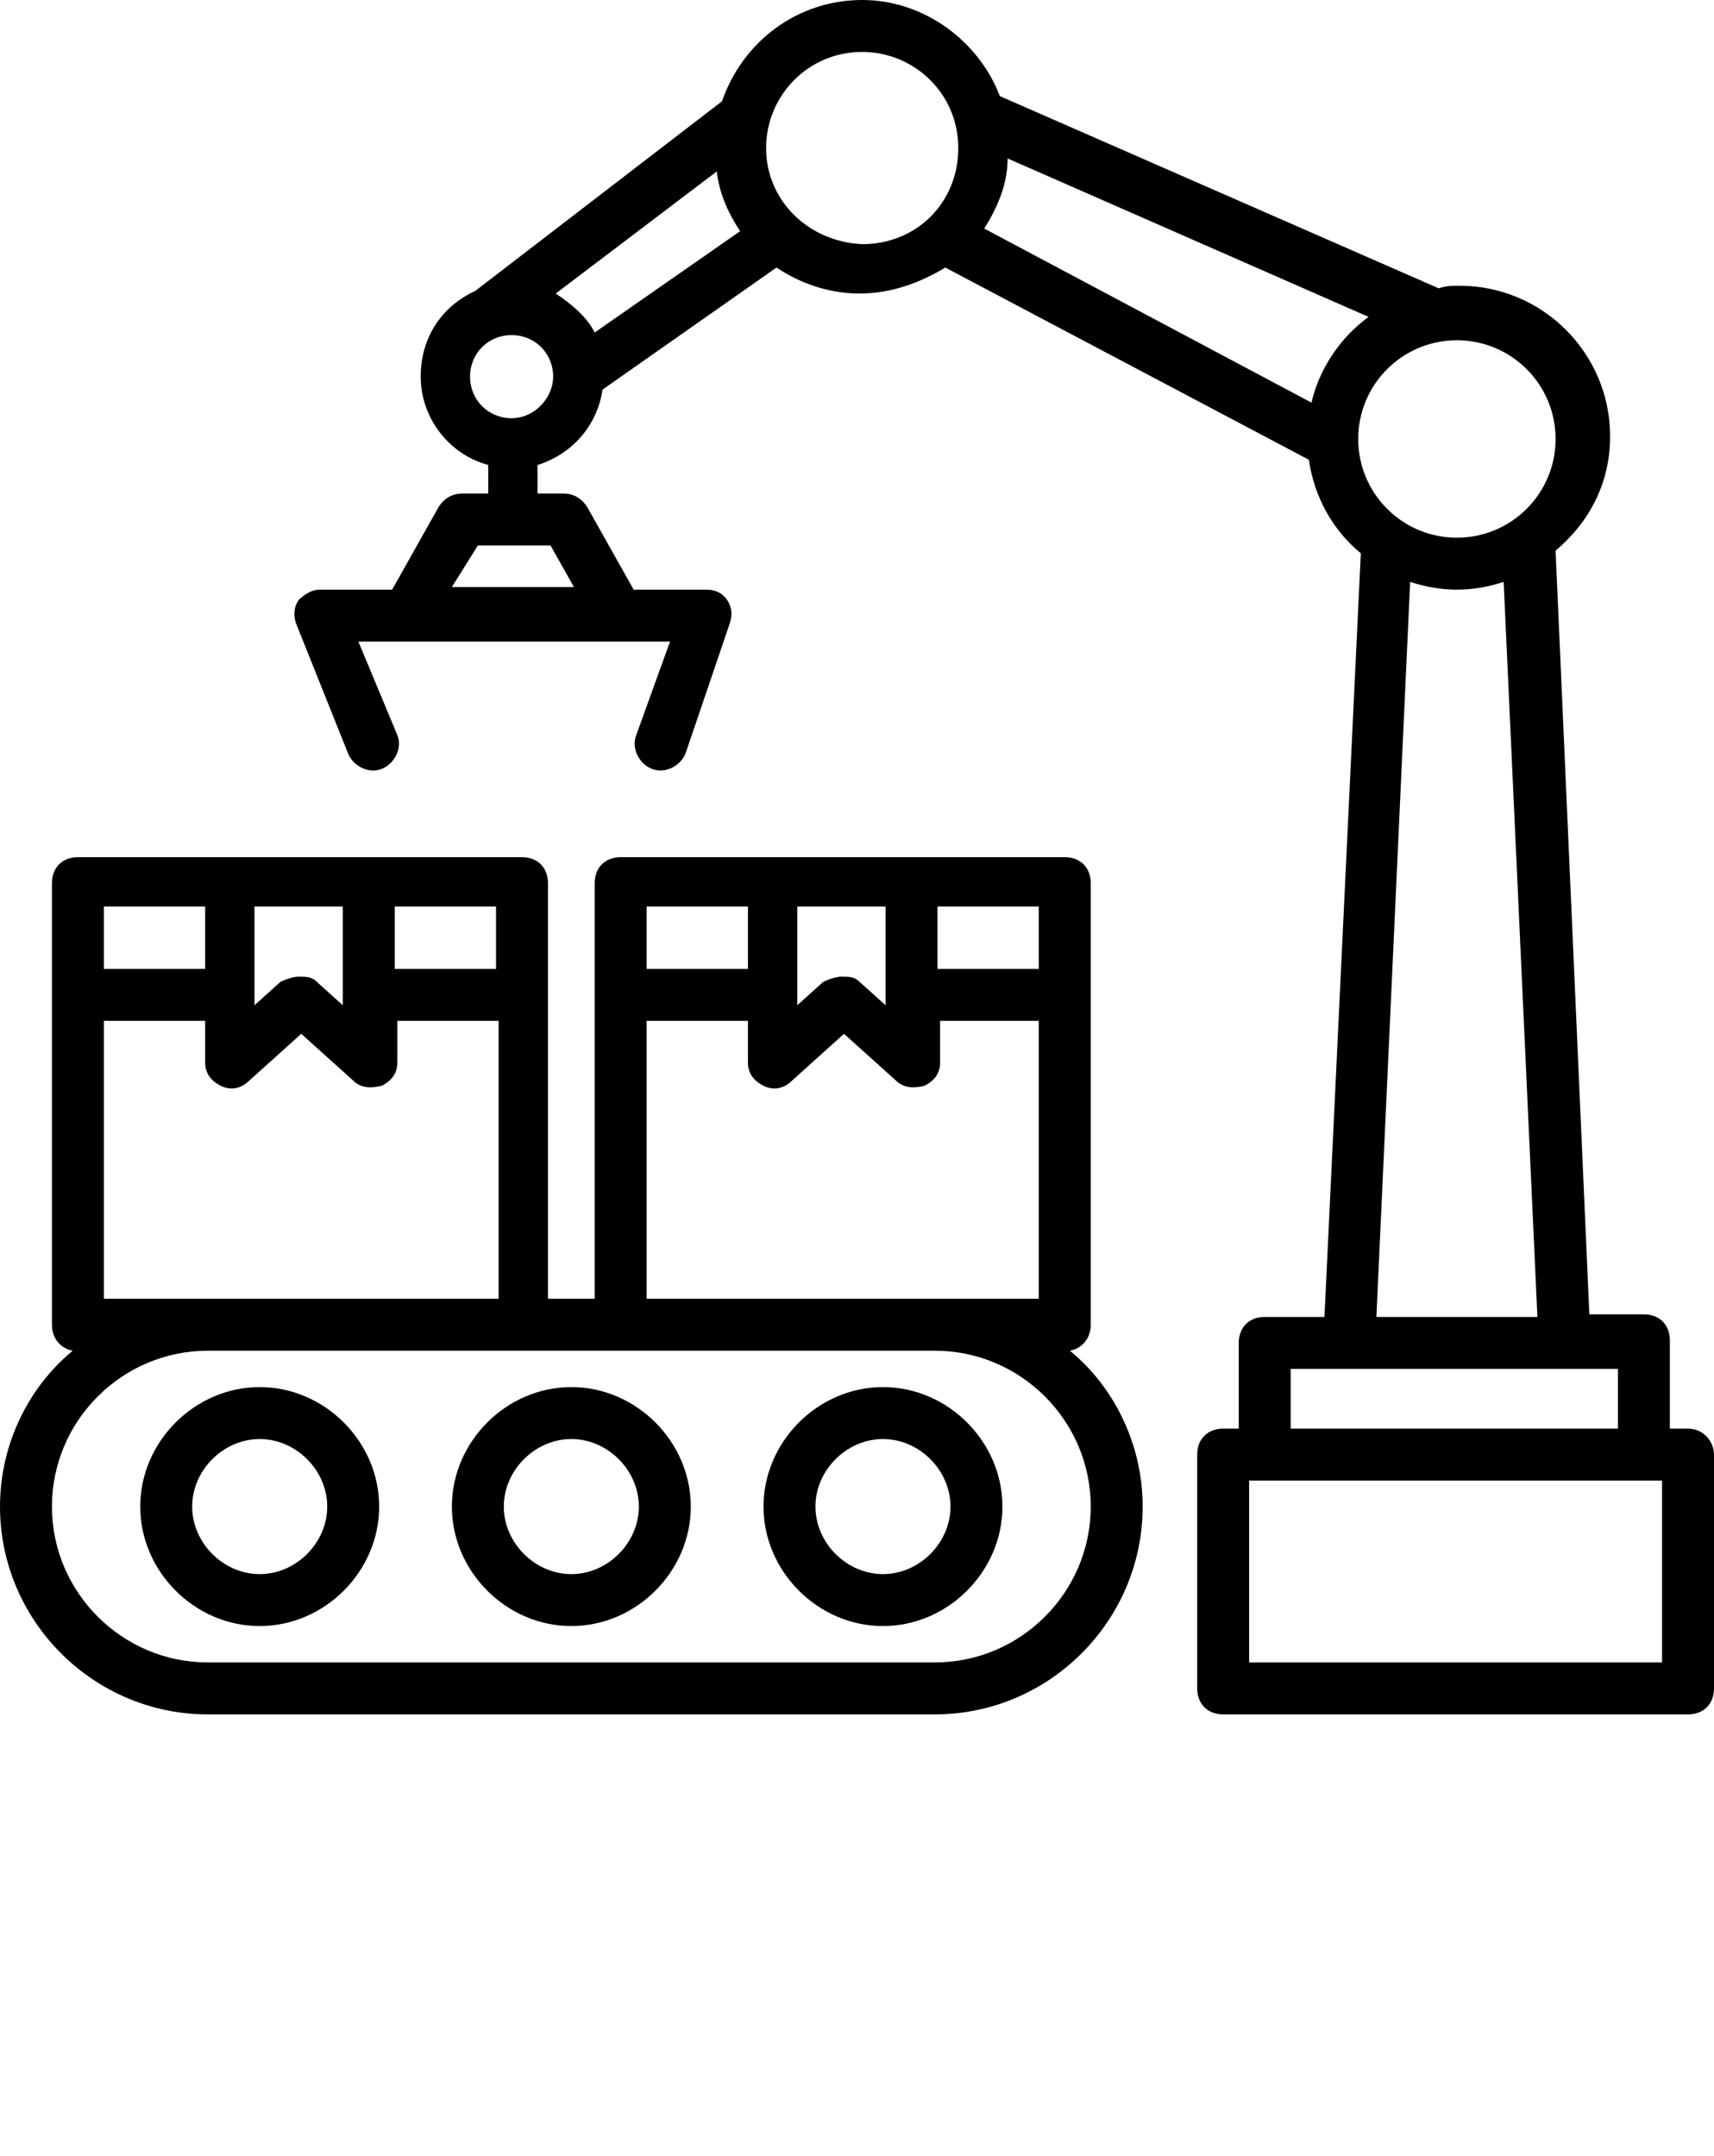
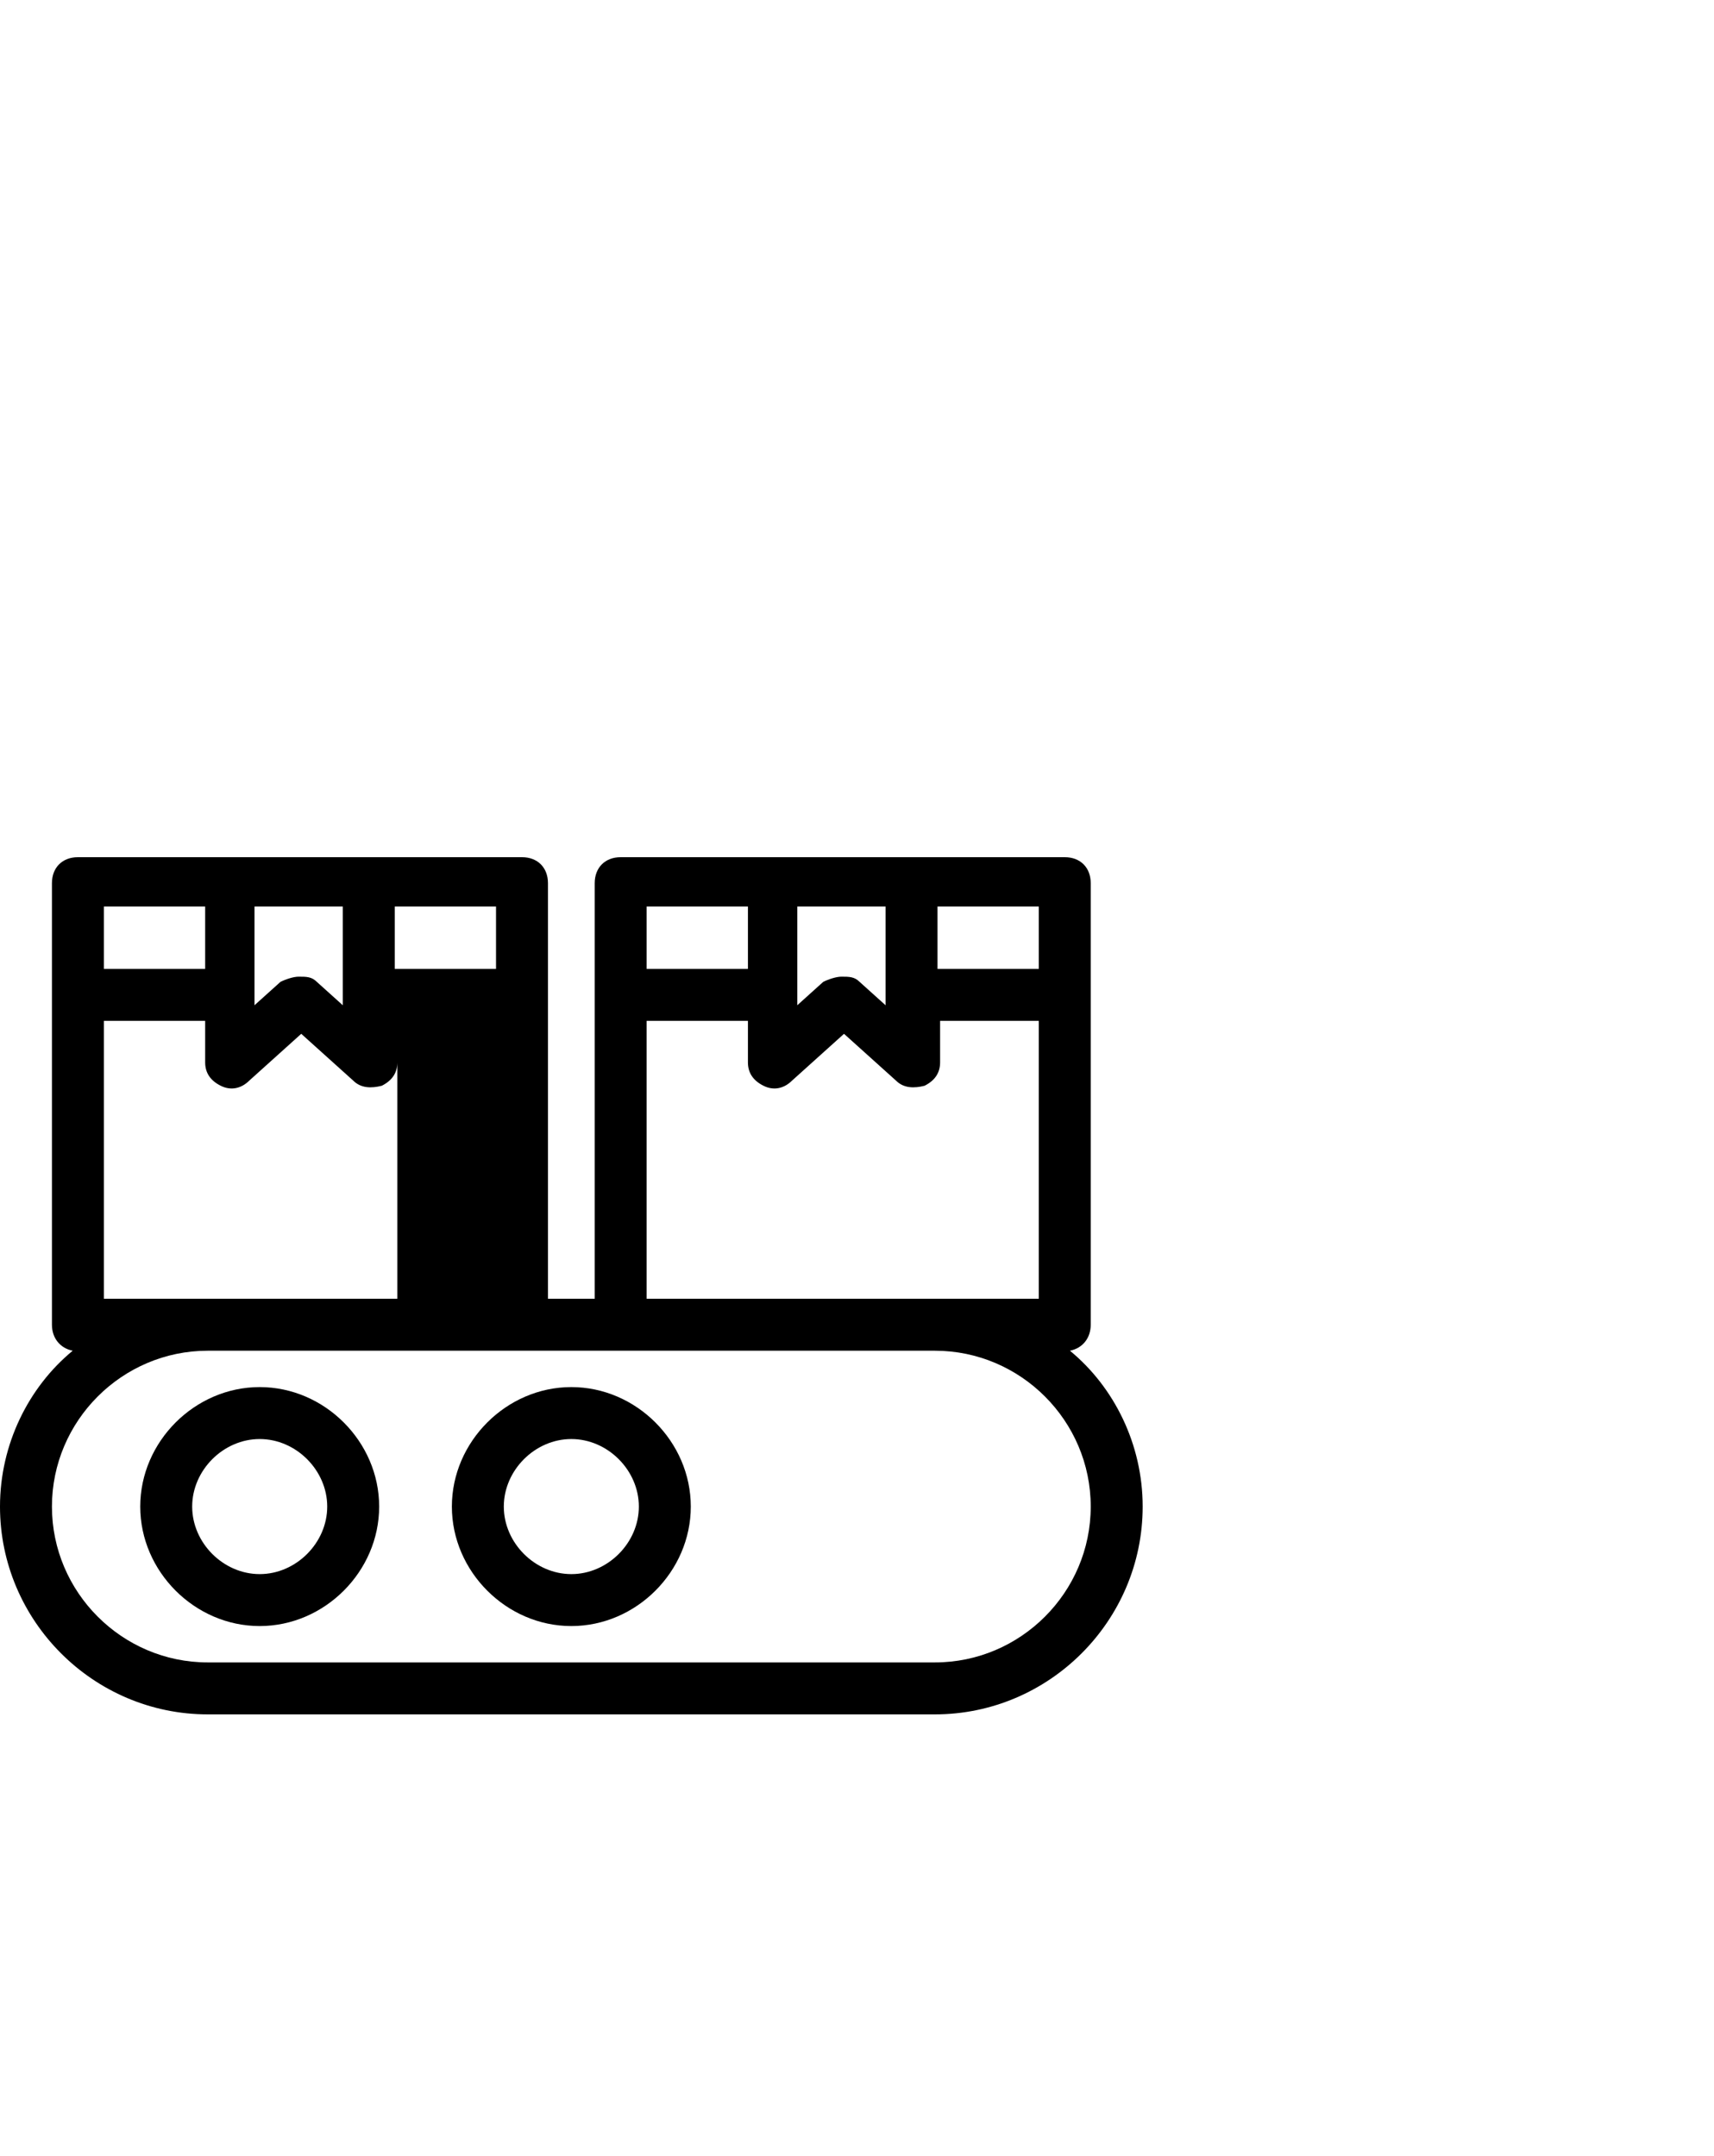
<svg xmlns="http://www.w3.org/2000/svg" width="66" height="83" viewBox="0 0 66 83" fill="none">
  <g clip-path="url(#clip0)">
-     <path d="M41.2 52C41.7 51.9 42 51.5 42 51V38.3V34C42 33.4 41.6 33 41 33C39.1 33 25.7 33 23.9 33C23.3 33 22.9 33.4 22.9 34V50H21.1V38.3V34C21.1 33.4 20.7 33 20.1 33C18.2 33 4.8 33 3 33C2.4 33 2 33.4 2 34V51C2 51.5 2.3 51.9 2.8 52C1.1 53.4 0 55.6 0 58C0 62.4 3.6 66 8 66H36C40.4 66 44 62.4 44 58C44 55.6 42.9 53.4 41.2 52ZM40 37.3H36.1V34.9H40V37.3ZM34.1 34.9V38.7L33.1 37.8C32.9 37.6 32.7 37.6 32.4 37.6C32.2 37.6 31.9 37.7 31.7 37.8L30.7 38.7V34.9H34.1ZM28.8 34.9V37.3H24.9V34.9H28.8ZM24.9 39.3H28.8V40.9C28.8 41.3 29 41.6 29.4 41.8C29.8 42 30.2 41.9 30.5 41.6L32.5 39.8L34.5 41.6C34.8 41.9 35.2 41.9 35.6 41.8C36 41.6 36.2 41.3 36.2 40.9V39.3H40V50C36.5 50 33.4 50 24.9 50V39.3ZM19.1 37.3H15.2V34.9H19.1V37.3ZM13.2 34.9V38.7L12.2 37.8C12 37.6 11.8 37.6 11.5 37.6C11.3 37.6 11 37.7 10.8 37.8L9.8 38.7V34.9H13.2ZM7.9 34.9V37.3H4V34.9H7.9ZM4 50V39.3H7.9V40.9C7.9 41.3 8.1 41.6 8.5 41.8C8.9 42 9.3 41.9 9.6 41.6L11.6 39.8L13.6 41.6C13.9 41.9 14.3 41.9 14.7 41.8C15.1 41.6 15.3 41.3 15.3 40.9V39.3H19.2V50C10.7 50 7.4 50 4 50ZM36 64H8C4.7 64 2 61.3 2 58C2 54.7 4.7 52 8 52C23.7 52 20.3 52 36 52C39.3 52 42 54.7 42 58C42 61.3 39.3 64 36 64Z" fill="black" />
+     <path d="M41.2 52C41.7 51.9 42 51.5 42 51V38.3V34C42 33.4 41.6 33 41 33C39.1 33 25.7 33 23.9 33C23.3 33 22.9 33.4 22.9 34V50H21.1V38.3V34C21.1 33.4 20.7 33 20.1 33C18.2 33 4.8 33 3 33C2.4 33 2 33.4 2 34V51C2 51.5 2.3 51.9 2.8 52C1.1 53.4 0 55.6 0 58C0 62.4 3.6 66 8 66H36C40.4 66 44 62.4 44 58C44 55.6 42.9 53.4 41.2 52ZM40 37.3H36.1V34.9H40V37.3ZM34.1 34.9V38.7L33.1 37.8C32.9 37.6 32.7 37.6 32.4 37.6C32.2 37.6 31.9 37.7 31.7 37.8L30.7 38.7V34.9H34.1ZM28.8 34.9V37.3H24.9V34.9H28.8ZM24.9 39.3H28.8V40.9C28.8 41.3 29 41.6 29.4 41.8C29.8 42 30.2 41.9 30.5 41.6L32.5 39.8L34.5 41.6C34.8 41.9 35.2 41.9 35.6 41.8C36 41.6 36.2 41.3 36.2 40.9V39.3H40V50C36.5 50 33.4 50 24.9 50V39.3ZM19.1 37.3H15.2V34.9H19.1V37.3ZM13.2 34.9V38.7L12.2 37.8C12 37.6 11.8 37.6 11.5 37.6C11.3 37.6 11 37.7 10.8 37.8L9.8 38.7V34.9H13.2ZM7.9 34.9V37.3H4V34.9H7.9ZM4 50V39.3H7.9V40.9C7.9 41.3 8.1 41.6 8.5 41.8C8.9 42 9.3 41.9 9.6 41.6L11.6 39.8L13.6 41.6C13.9 41.9 14.3 41.9 14.7 41.8C15.1 41.6 15.3 41.3 15.3 40.9V39.3V50C10.7 50 7.4 50 4 50ZM36 64H8C4.7 64 2 61.3 2 58C2 54.7 4.7 52 8 52C23.7 52 20.3 52 36 52C39.3 52 42 54.7 42 58C42 61.3 39.3 64 36 64Z" fill="black" />
    <path d="M10 53.4C7.5 53.4 5.4 55.5 5.4 58C5.4 60.5 7.5 62.6 10 62.6C12.5 62.6 14.6 60.5 14.6 58C14.6 55.5 12.5 53.4 10 53.4ZM10 60.6C8.6 60.6 7.4 59.4 7.4 58C7.4 56.6 8.6 55.4 10 55.4C11.4 55.4 12.6 56.6 12.6 58C12.6 59.4 11.4 60.6 10 60.6Z" fill="black" />
-     <path d="M34 53.4C31.5 53.4 29.4 55.5 29.4 58C29.4 60.5 31.5 62.6 34 62.6C36.5 62.6 38.6 60.5 38.6 58C38.6 55.5 36.5 53.4 34 53.4ZM34 60.6C32.6 60.6 31.4 59.4 31.4 58C31.4 56.6 32.6 55.4 34 55.4C35.4 55.4 36.6 56.6 36.6 58C36.6 59.4 35.4 60.6 34 60.6Z" fill="black" />
    <path d="M22 53.4C19.5 53.4 17.4 55.5 17.4 58C17.4 60.5 19.5 62.6 22 62.6C24.5 62.6 26.6 60.5 26.6 58C26.6 55.5 24.5 53.4 22 53.4ZM22 60.6C20.6 60.6 19.4 59.4 19.4 58C19.4 56.6 20.6 55.4 22 55.4C23.4 55.4 24.6 56.6 24.6 58C24.6 59.4 23.4 60.6 22 60.6Z" fill="black" />
-     <path d="M65 55H64.3V51.6C64.3 51 63.9 50.6 63.3 50.6H61.2L59.9 21.2C61.2 20.1 62 18.6 62 16.8C62 13.6 59.4 11 56.2 11C55.9 11 55.7 11 55.4 11.1L38.5 3.7C37.7 1.6 35.6 0 33.2 0C30.7 0 28.6 1.6 27.8 3.9L18.3 11.2C17 11.8 16.2 13 16.2 14.5C16.2 16.1 17.3 17.5 18.8 17.9V19H17.8C17.4 19 17.1 19.2 16.9 19.5L15.1 22.7H12.3C12 22.7 11.7 22.9 11.5 23.1C11.3 23.4 11.3 23.7 11.4 24L13.4 29C13.6 29.5 14.2 29.8 14.7 29.6C15.2 29.4 15.5 28.8 15.3 28.3L13.8 24.7H15.7H23.9H25.8L24.5 28.3C24.3 28.8 24.6 29.4 25.1 29.6C25.6 29.8 26.2 29.5 26.4 29L28.1 24C28.2 23.7 28.2 23.4 28 23.1C27.8 22.8 27.5 22.7 27.2 22.7H24.4L22.6 19.5C22.4 19.2 22.1 19 21.7 19H20.7V17.9C22 17.5 23 16.4 23.2 15L29.9 10.3C30.8 10.9 31.9 11.3 33.1 11.3C34.3 11.3 35.4 10.9 36.4 10.3L50.4 17.7C50.6 19.1 51.3 20.4 52.4 21.3L51 50.7H48.7C48.1 50.7 47.7 51.1 47.7 51.7V55H47.1C46.5 55 46.1 55.4 46.1 56V65C46.1 65.6 46.5 66 47.1 66H65C65.6 66 66 65.6 66 65V56C66 55.5 65.6 55 65 55ZM22.1 22.6H17.4L18.4 21H21.2L22.1 22.6ZM50.5 15.5L37.9 8.8C38.4 8 38.8 7.1 38.8 6.1L52.7 12.2C51.6 13 50.8 14.2 50.5 15.5ZM21.4 11.3L27.6 6.6C27.7 7.5 28.1 8.3 28.5 8.9L22.9 12.8C22.6 12.2 22 11.7 21.4 11.3ZM19.7 16.1C18.8 16.1 18.1 15.4 18.1 14.5C18.1 13.6 18.8 12.9 19.7 12.9C20.6 12.9 21.3 13.6 21.3 14.5C21.3 15.3 20.6 16.1 19.7 16.1ZM29.5 5.7C29.5 3.7 31.1 2 33.2 2C35.2 2 36.9 3.6 36.9 5.7C36.9 7.8 35.3 9.4 33.2 9.4C31.1 9.3 29.5 7.7 29.5 5.7ZM56.1 13.1C58.2 13.1 59.9 14.8 59.9 16.9C59.9 19 58.2 20.7 56.1 20.7C54 20.7 52.3 19 52.3 16.9C52.3 14.8 54 13.1 56.1 13.1ZM54.3 22.4C54.9 22.6 55.5 22.7 56.1 22.7C56.7 22.7 57.3 22.6 57.9 22.4L59.2 50.7H53L54.3 22.4ZM49.7 52.7C51.3 52.7 61.5 52.7 62.3 52.7V55H49.7V52.7ZM64 64H48.1V57C54.5 57 38 57 64 57V64Z" fill="black" />
  </g>
  <defs>
    <clipPath id="clip0">
      <rect width="66" height="82.5" fill="white" />
    </clipPath>
  </defs>
</svg>